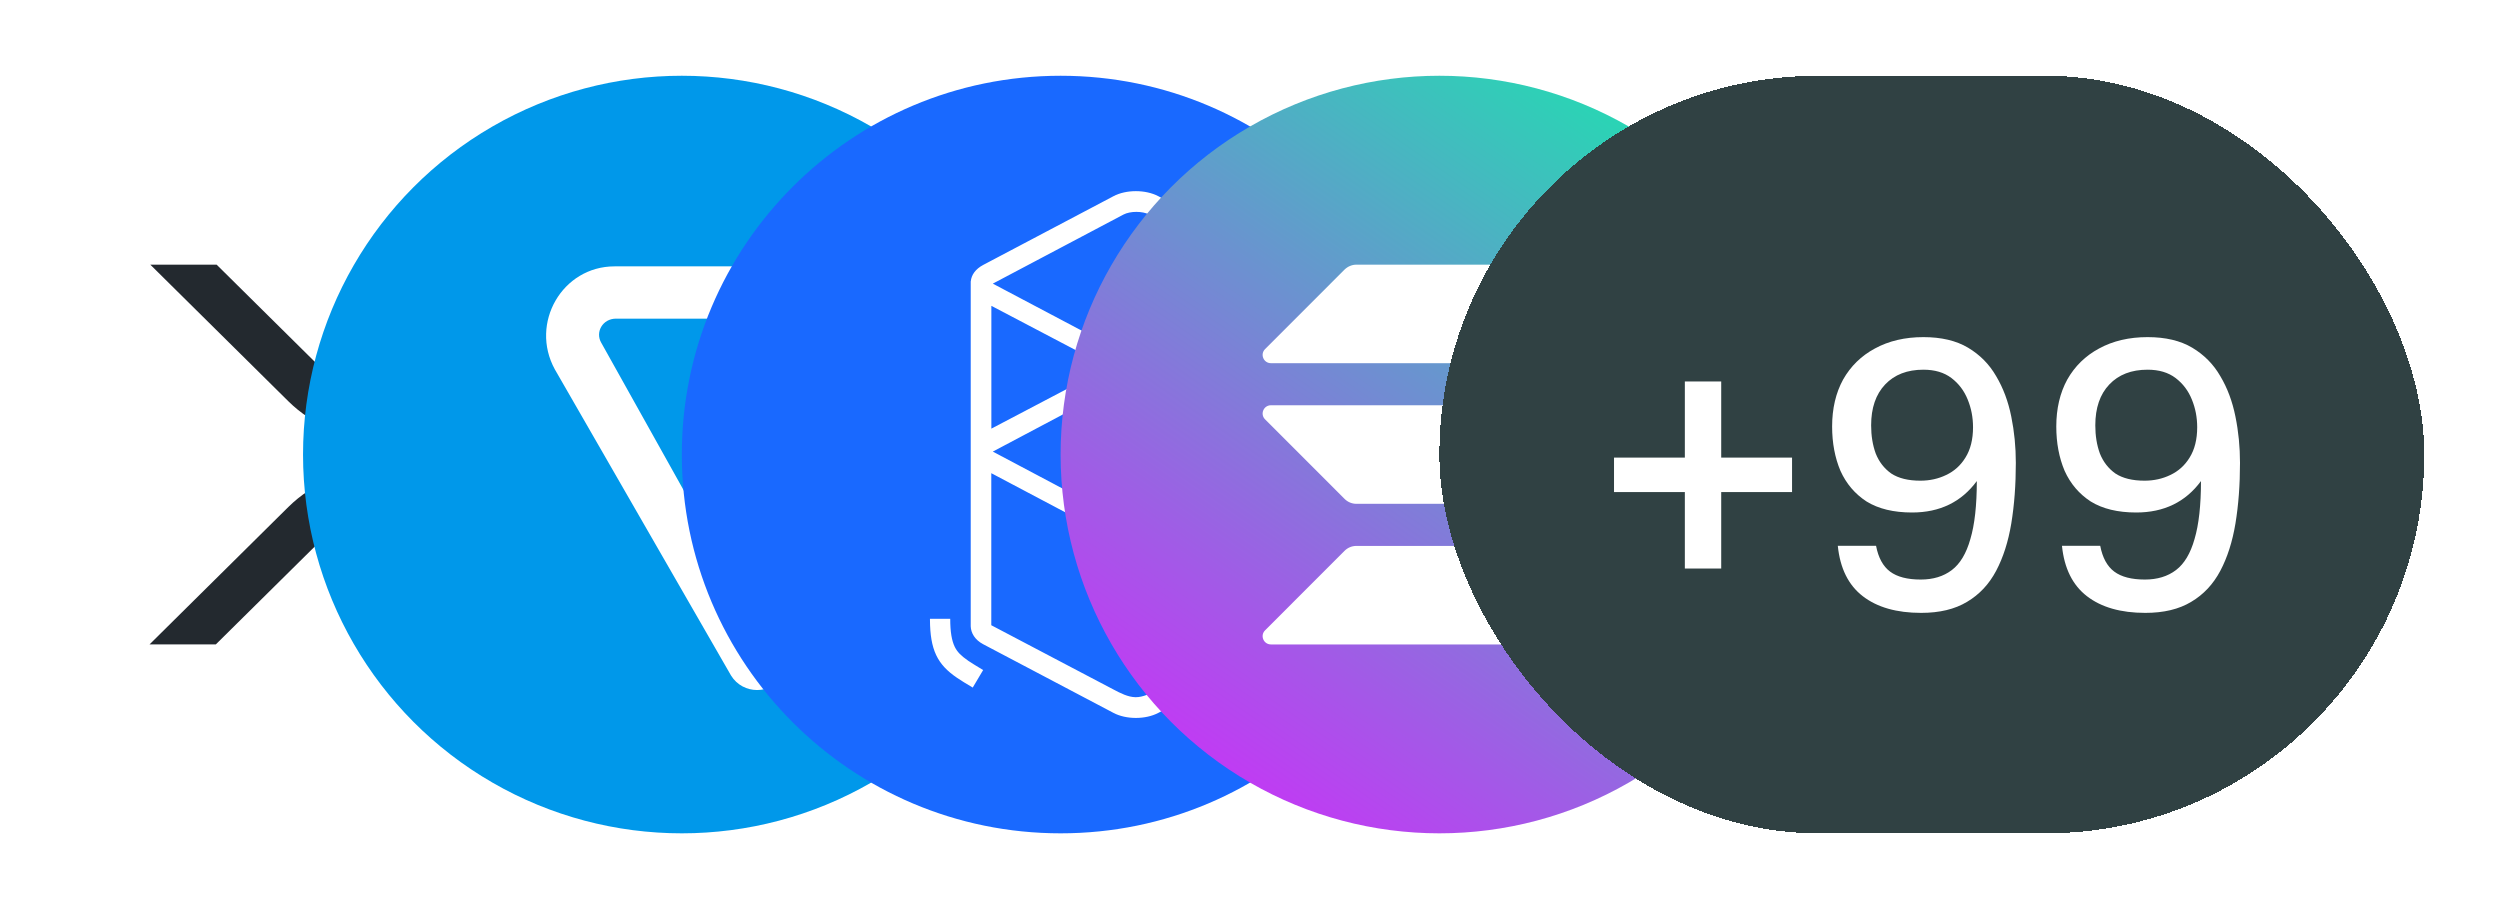
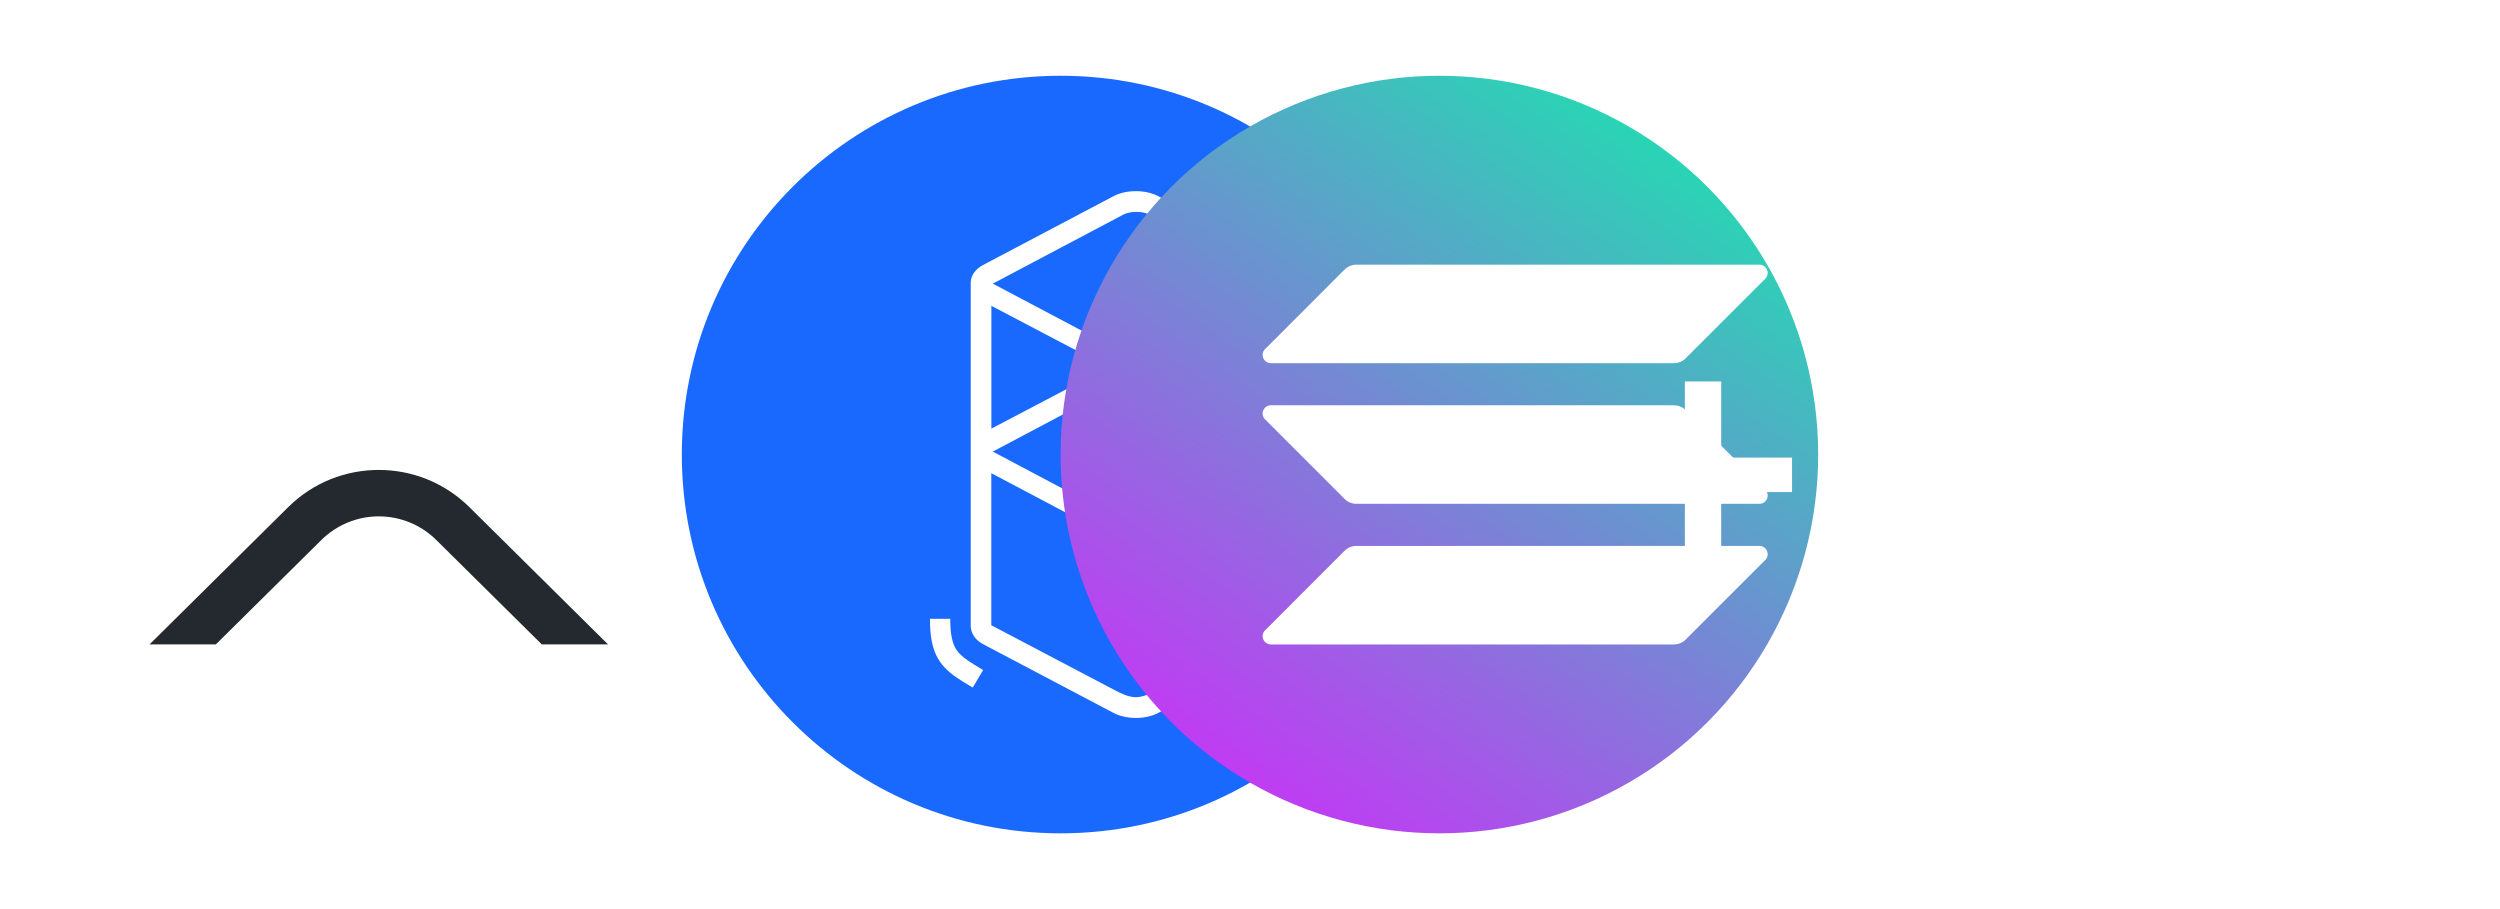
<svg xmlns="http://www.w3.org/2000/svg" width="66" height="24" viewBox="0 0 66 24" fill="none">
  <circle cx="10" cy="12" r="10" fill="white" />
-   <path d="M14.279 6.988H16.029L12.388 10.593C11.069 11.898 8.931 11.898 7.612 10.593L3.969 6.988H5.72L8.487 9.726C8.89 10.123 9.433 10.346 9.999 10.346C10.565 10.346 11.108 10.123 11.511 9.726L14.279 6.988Z" fill="#23292F" />
  <path d="M5.698 17.012H3.948L7.612 13.385C8.931 12.08 11.068 12.08 12.388 13.385L16.052 17.012H14.303L11.513 14.251C11.11 13.854 10.567 13.632 10.001 13.632C9.435 13.632 8.892 13.854 8.489 14.251L5.698 17.012Z" fill="#23292F" />
  <g filter="url(#filter0_d_1931_8206)">
-     <circle cx="20" cy="12" r="10" fill="#0098EA" />
-   </g>
+     </g>
  <path d="M23.793 7.032H16.224C14.845 7.032 13.978 8.53 14.648 9.752L19.299 17.833C19.614 18.345 20.363 18.345 20.679 17.833L25.33 9.752C26.04 8.53 25.172 7.032 23.793 7.032ZM19.338 15.389L18.314 13.418L15.87 9.043C15.712 8.767 15.909 8.412 16.264 8.412H19.338V15.389ZM24.148 9.043L21.704 13.418L20.679 15.389V8.412H23.753C24.108 8.412 24.305 8.767 24.148 9.043Z" fill="white" />
  <g filter="url(#filter1_d_1931_8206)">
    <path d="M30 22C35.523 22 40 17.523 40 12C40 6.477 35.523 2 30 2C24.477 2 20 6.477 20 12C20 17.523 24.477 22 30 22Z" fill="#1969FF" />
  </g>
  <path d="M29.395 5.18C29.73 5.002 30.244 5.002 30.58 5.18L34.018 6.992C34.221 7.1 34.332 7.258 34.352 7.424H34.355V16.533C34.352 16.713 34.238 16.891 34.018 17.008L30.58 18.82C30.244 18.998 29.73 18.998 29.395 18.82L25.957 17.008C25.738 16.893 25.633 16.713 25.627 16.533C25.627 16.516 25.627 16.5 25.627 16.488V7.486C25.627 7.475 25.627 7.461 25.627 7.449V7.426H25.629C25.645 7.26 25.75 7.104 25.957 6.994L29.395 5.18ZM33.809 12.488L30.578 14.197C30.242 14.375 29.73 14.375 29.393 14.197L26.17 12.492V16.506L29.393 18.201C29.584 18.303 29.781 18.402 29.975 18.406H29.986C30.18 18.406 30.365 18.309 30.555 18.217L33.809 16.49V12.488ZM25.086 16.336C25.086 16.686 25.127 16.914 25.205 17.076C25.271 17.211 25.371 17.312 25.553 17.438L25.562 17.445C25.602 17.473 25.646 17.5 25.699 17.533L25.762 17.572L25.955 17.689L25.68 18.152L25.463 18.021L25.426 17.998C25.363 17.959 25.311 17.926 25.264 17.893C24.746 17.541 24.555 17.158 24.551 16.359V16.336H25.086ZM29.727 10.066C29.701 10.074 29.678 10.086 29.656 10.096L26.225 11.914C26.221 11.916 26.217 11.918 26.215 11.92L26.211 11.922L26.217 11.926L26.225 11.93L29.656 13.748C29.678 13.76 29.701 13.77 29.727 13.777V10.066ZM30.273 10.066V13.777C30.299 13.77 30.322 13.758 30.344 13.748L33.775 11.93C33.779 11.928 33.783 11.926 33.785 11.924L33.787 11.922L33.781 11.918L33.773 11.914L30.342 10.096C30.322 10.086 30.299 10.074 30.273 10.066ZM33.809 8.074L30.723 9.695L33.809 11.316V8.074ZM26.172 8.074V11.316L29.258 9.695L26.172 8.074ZM30.34 5.664C30.162 5.57 29.838 5.57 29.66 5.664L26.225 7.48C26.221 7.482 26.217 7.484 26.215 7.486L26.211 7.488L26.217 7.492L26.225 7.496L29.66 9.312C29.838 9.406 30.162 9.406 30.34 9.312L33.775 7.496C33.779 7.494 33.783 7.492 33.785 7.49L33.787 7.488L33.781 7.484L33.773 7.48L30.34 5.664ZM34.32 5.848L34.537 5.979L34.574 6.002C34.637 6.041 34.69 6.074 34.736 6.107C35.254 6.459 35.445 6.842 35.449 7.641V7.664H34.914C34.914 7.314 34.873 7.086 34.795 6.924C34.728 6.789 34.629 6.688 34.447 6.562L34.438 6.555C34.398 6.527 34.353 6.5 34.301 6.467L34.238 6.428L34.045 6.311L34.32 5.848Z" fill="white" />
  <g filter="url(#filter2_d_1931_8206)">
    <circle cx="40" cy="12" r="10" fill="url(#paint0_linear_1931_8206)" />
  </g>
  <path d="M46.449 14.412C46.643 14.412 46.74 14.647 46.603 14.784L44.5 16.886C44.42 16.966 44.309 17.013 44.192 17.013H33.552C33.358 17.013 33.26 16.778 33.398 16.641L35.499 14.539C35.58 14.459 35.691 14.412 35.808 14.412H46.449ZM44.192 10.699C44.309 10.699 44.42 10.747 44.5 10.827L46.603 12.929C46.74 13.066 46.643 13.3 46.449 13.301H35.808C35.691 13.301 35.58 13.253 35.499 13.173L33.398 11.071C33.26 10.934 33.358 10.699 33.552 10.699H44.192ZM46.449 6.987C46.643 6.988 46.74 7.222 46.603 7.359L44.5 9.461C44.42 9.541 44.309 9.588 44.192 9.588H33.552C33.358 9.588 33.26 9.353 33.398 9.216L35.499 7.114C35.583 7.034 35.694 6.987 35.808 6.987H46.449Z" fill="white" />
  <g filter="url(#filter3_d_1931_8206)">
-     <rect x="40" y="2" width="26" height="20" rx="10" fill="#304143" shape-rendering="crispEdges" />
    <path d="M46.48 12.99H44.61V12.08H46.48V10.07H47.44V12.08H49.31V12.99H47.44V15.01H46.48V12.99ZM54.188 12.7C53.781 13.253 53.211 13.53 52.478 13.53C51.991 13.53 51.591 13.433 51.278 13.24C50.971 13.04 50.741 12.77 50.588 12.43C50.441 12.083 50.368 11.693 50.368 11.26C50.368 10.787 50.465 10.373 50.658 10.02C50.858 9.667 51.138 9.393 51.498 9.2C51.865 9 52.291 8.9 52.778 8.9C53.251 8.9 53.645 8.993 53.958 9.18C54.271 9.367 54.518 9.617 54.698 9.93C54.885 10.243 55.018 10.6 55.098 11C55.178 11.393 55.218 11.8 55.218 12.22C55.218 12.8 55.178 13.333 55.098 13.82C55.018 14.3 54.885 14.717 54.698 15.07C54.511 15.423 54.255 15.697 53.928 15.89C53.608 16.083 53.205 16.18 52.718 16.18C52.071 16.18 51.558 16.033 51.178 15.74C50.798 15.447 50.578 15.003 50.518 14.41H51.528C51.588 14.723 51.711 14.95 51.898 15.09C52.085 15.23 52.355 15.3 52.708 15.3C53.035 15.3 53.308 15.217 53.528 15.05C53.748 14.883 53.911 14.61 54.018 14.23C54.131 13.85 54.188 13.34 54.188 12.7ZM54.088 11.28C54.088 11.02 54.041 10.777 53.948 10.55C53.855 10.317 53.711 10.127 53.518 9.98C53.325 9.833 53.078 9.76 52.778 9.76C52.351 9.76 52.015 9.89 51.768 10.15C51.521 10.41 51.398 10.77 51.398 11.23C51.398 11.503 51.438 11.75 51.518 11.97C51.605 12.19 51.741 12.367 51.928 12.5C52.121 12.627 52.378 12.69 52.698 12.69C52.945 12.69 53.171 12.64 53.378 12.54C53.591 12.44 53.761 12.287 53.888 12.08C54.021 11.867 54.088 11.6 54.088 11.28ZM60.106 12.7C59.699 13.253 59.129 13.53 58.396 13.53C57.909 13.53 57.509 13.433 57.196 13.24C56.889 13.04 56.659 12.77 56.506 12.43C56.359 12.083 56.286 11.693 56.286 11.26C56.286 10.787 56.383 10.373 56.576 10.02C56.776 9.667 57.056 9.393 57.416 9.2C57.783 9 58.209 8.9 58.696 8.9C59.169 8.9 59.563 8.993 59.876 9.18C60.189 9.367 60.436 9.617 60.616 9.93C60.803 10.243 60.936 10.6 61.016 11C61.096 11.393 61.136 11.8 61.136 12.22C61.136 12.8 61.096 13.333 61.016 13.82C60.936 14.3 60.803 14.717 60.616 15.07C60.429 15.423 60.173 15.697 59.846 15.89C59.526 16.083 59.123 16.18 58.636 16.18C57.989 16.18 57.476 16.033 57.096 15.74C56.716 15.447 56.496 15.003 56.436 14.41H57.446C57.506 14.723 57.629 14.95 57.816 15.09C58.003 15.23 58.273 15.3 58.626 15.3C58.953 15.3 59.226 15.217 59.446 15.05C59.666 14.883 59.829 14.61 59.936 14.23C60.049 13.85 60.106 13.34 60.106 12.7ZM60.006 11.28C60.006 11.02 59.959 10.777 59.866 10.55C59.773 10.317 59.629 10.127 59.436 9.98C59.243 9.833 58.996 9.76 58.696 9.76C58.269 9.76 57.933 9.89 57.686 10.15C57.439 10.41 57.316 10.77 57.316 11.23C57.316 11.503 57.356 11.75 57.436 11.97C57.523 12.19 57.659 12.367 57.846 12.5C58.039 12.627 58.296 12.69 58.616 12.69C58.863 12.69 59.089 12.64 59.296 12.54C59.509 12.44 59.679 12.287 59.806 12.08C59.939 11.867 60.006 11.6 60.006 11.28Z" fill="white" />
  </g>
  <defs>
    <filter id="filter0_d_1931_8206" x="6" y="0" width="24" height="24" filterUnits="userSpaceOnUse" color-interpolation-filters="sRGB">
      <feFlood flood-opacity="0" result="BackgroundImageFix" />
      <feColorMatrix in="SourceAlpha" type="matrix" values="0 0 0 0 0 0 0 0 0 0 0 0 0 0 0 0 0 0 127 0" result="hardAlpha" />
      <feOffset dx="-2" />
      <feGaussianBlur stdDeviation="1" />
      <feComposite in2="hardAlpha" operator="out" />
      <feColorMatrix type="matrix" values="0 0 0 0 0.047 0 0 0 0 0.051 0 0 0 0 0.051 0 0 0 0.6 0" />
      <feBlend mode="normal" in2="BackgroundImageFix" result="effect1_dropShadow_1931_8206" />
      <feBlend mode="normal" in="SourceGraphic" in2="effect1_dropShadow_1931_8206" result="shape" />
    </filter>
    <filter id="filter1_d_1931_8206" x="16" y="0" width="24" height="24" filterUnits="userSpaceOnUse" color-interpolation-filters="sRGB">
      <feFlood flood-opacity="0" result="BackgroundImageFix" />
      <feColorMatrix in="SourceAlpha" type="matrix" values="0 0 0 0 0 0 0 0 0 0 0 0 0 0 0 0 0 0 127 0" result="hardAlpha" />
      <feOffset dx="-2" />
      <feGaussianBlur stdDeviation="1" />
      <feComposite in2="hardAlpha" operator="out" />
      <feColorMatrix type="matrix" values="0 0 0 0 0.047 0 0 0 0 0.051 0 0 0 0 0.051 0 0 0 0.6 0" />
      <feBlend mode="normal" in2="BackgroundImageFix" result="effect1_dropShadow_1931_8206" />
      <feBlend mode="normal" in="SourceGraphic" in2="effect1_dropShadow_1931_8206" result="shape" />
    </filter>
    <filter id="filter2_d_1931_8206" x="26" y="0" width="24" height="24" filterUnits="userSpaceOnUse" color-interpolation-filters="sRGB">
      <feFlood flood-opacity="0" result="BackgroundImageFix" />
      <feColorMatrix in="SourceAlpha" type="matrix" values="0 0 0 0 0 0 0 0 0 0 0 0 0 0 0 0 0 0 127 0" result="hardAlpha" />
      <feOffset dx="-2" />
      <feGaussianBlur stdDeviation="1" />
      <feComposite in2="hardAlpha" operator="out" />
      <feColorMatrix type="matrix" values="0 0 0 0 0.047 0 0 0 0 0.051 0 0 0 0 0.051 0 0 0 0.6 0" />
      <feBlend mode="normal" in2="BackgroundImageFix" result="effect1_dropShadow_1931_8206" />
      <feBlend mode="normal" in="SourceGraphic" in2="effect1_dropShadow_1931_8206" result="shape" />
    </filter>
    <filter id="filter3_d_1931_8206" x="36" y="0" width="30" height="24" filterUnits="userSpaceOnUse" color-interpolation-filters="sRGB">
      <feFlood flood-opacity="0" result="BackgroundImageFix" />
      <feColorMatrix in="SourceAlpha" type="matrix" values="0 0 0 0 0 0 0 0 0 0 0 0 0 0 0 0 0 0 127 0" result="hardAlpha" />
      <feOffset dx="-2" />
      <feGaussianBlur stdDeviation="1" />
      <feComposite in2="hardAlpha" operator="out" />
      <feColorMatrix type="matrix" values="0 0 0 0 0.047 0 0 0 0 0.051 0 0 0 0 0.051 0 0 0 0.6 0" />
      <feBlend mode="normal" in2="BackgroundImageFix" result="effect1_dropShadow_1931_8206" />
      <feBlend mode="normal" in="SourceGraphic" in2="effect1_dropShadow_1931_8206" result="shape" />
    </filter>
    <linearGradient id="paint0_linear_1931_8206" x1="48.148" y1="-1.348" x2="31.374" y2="22.811" gradientUnits="userSpaceOnUse">
      <stop stop-color="#00FFA3" />
      <stop offset="1" stop-color="#DC1FFF" />
    </linearGradient>
  </defs>
</svg>